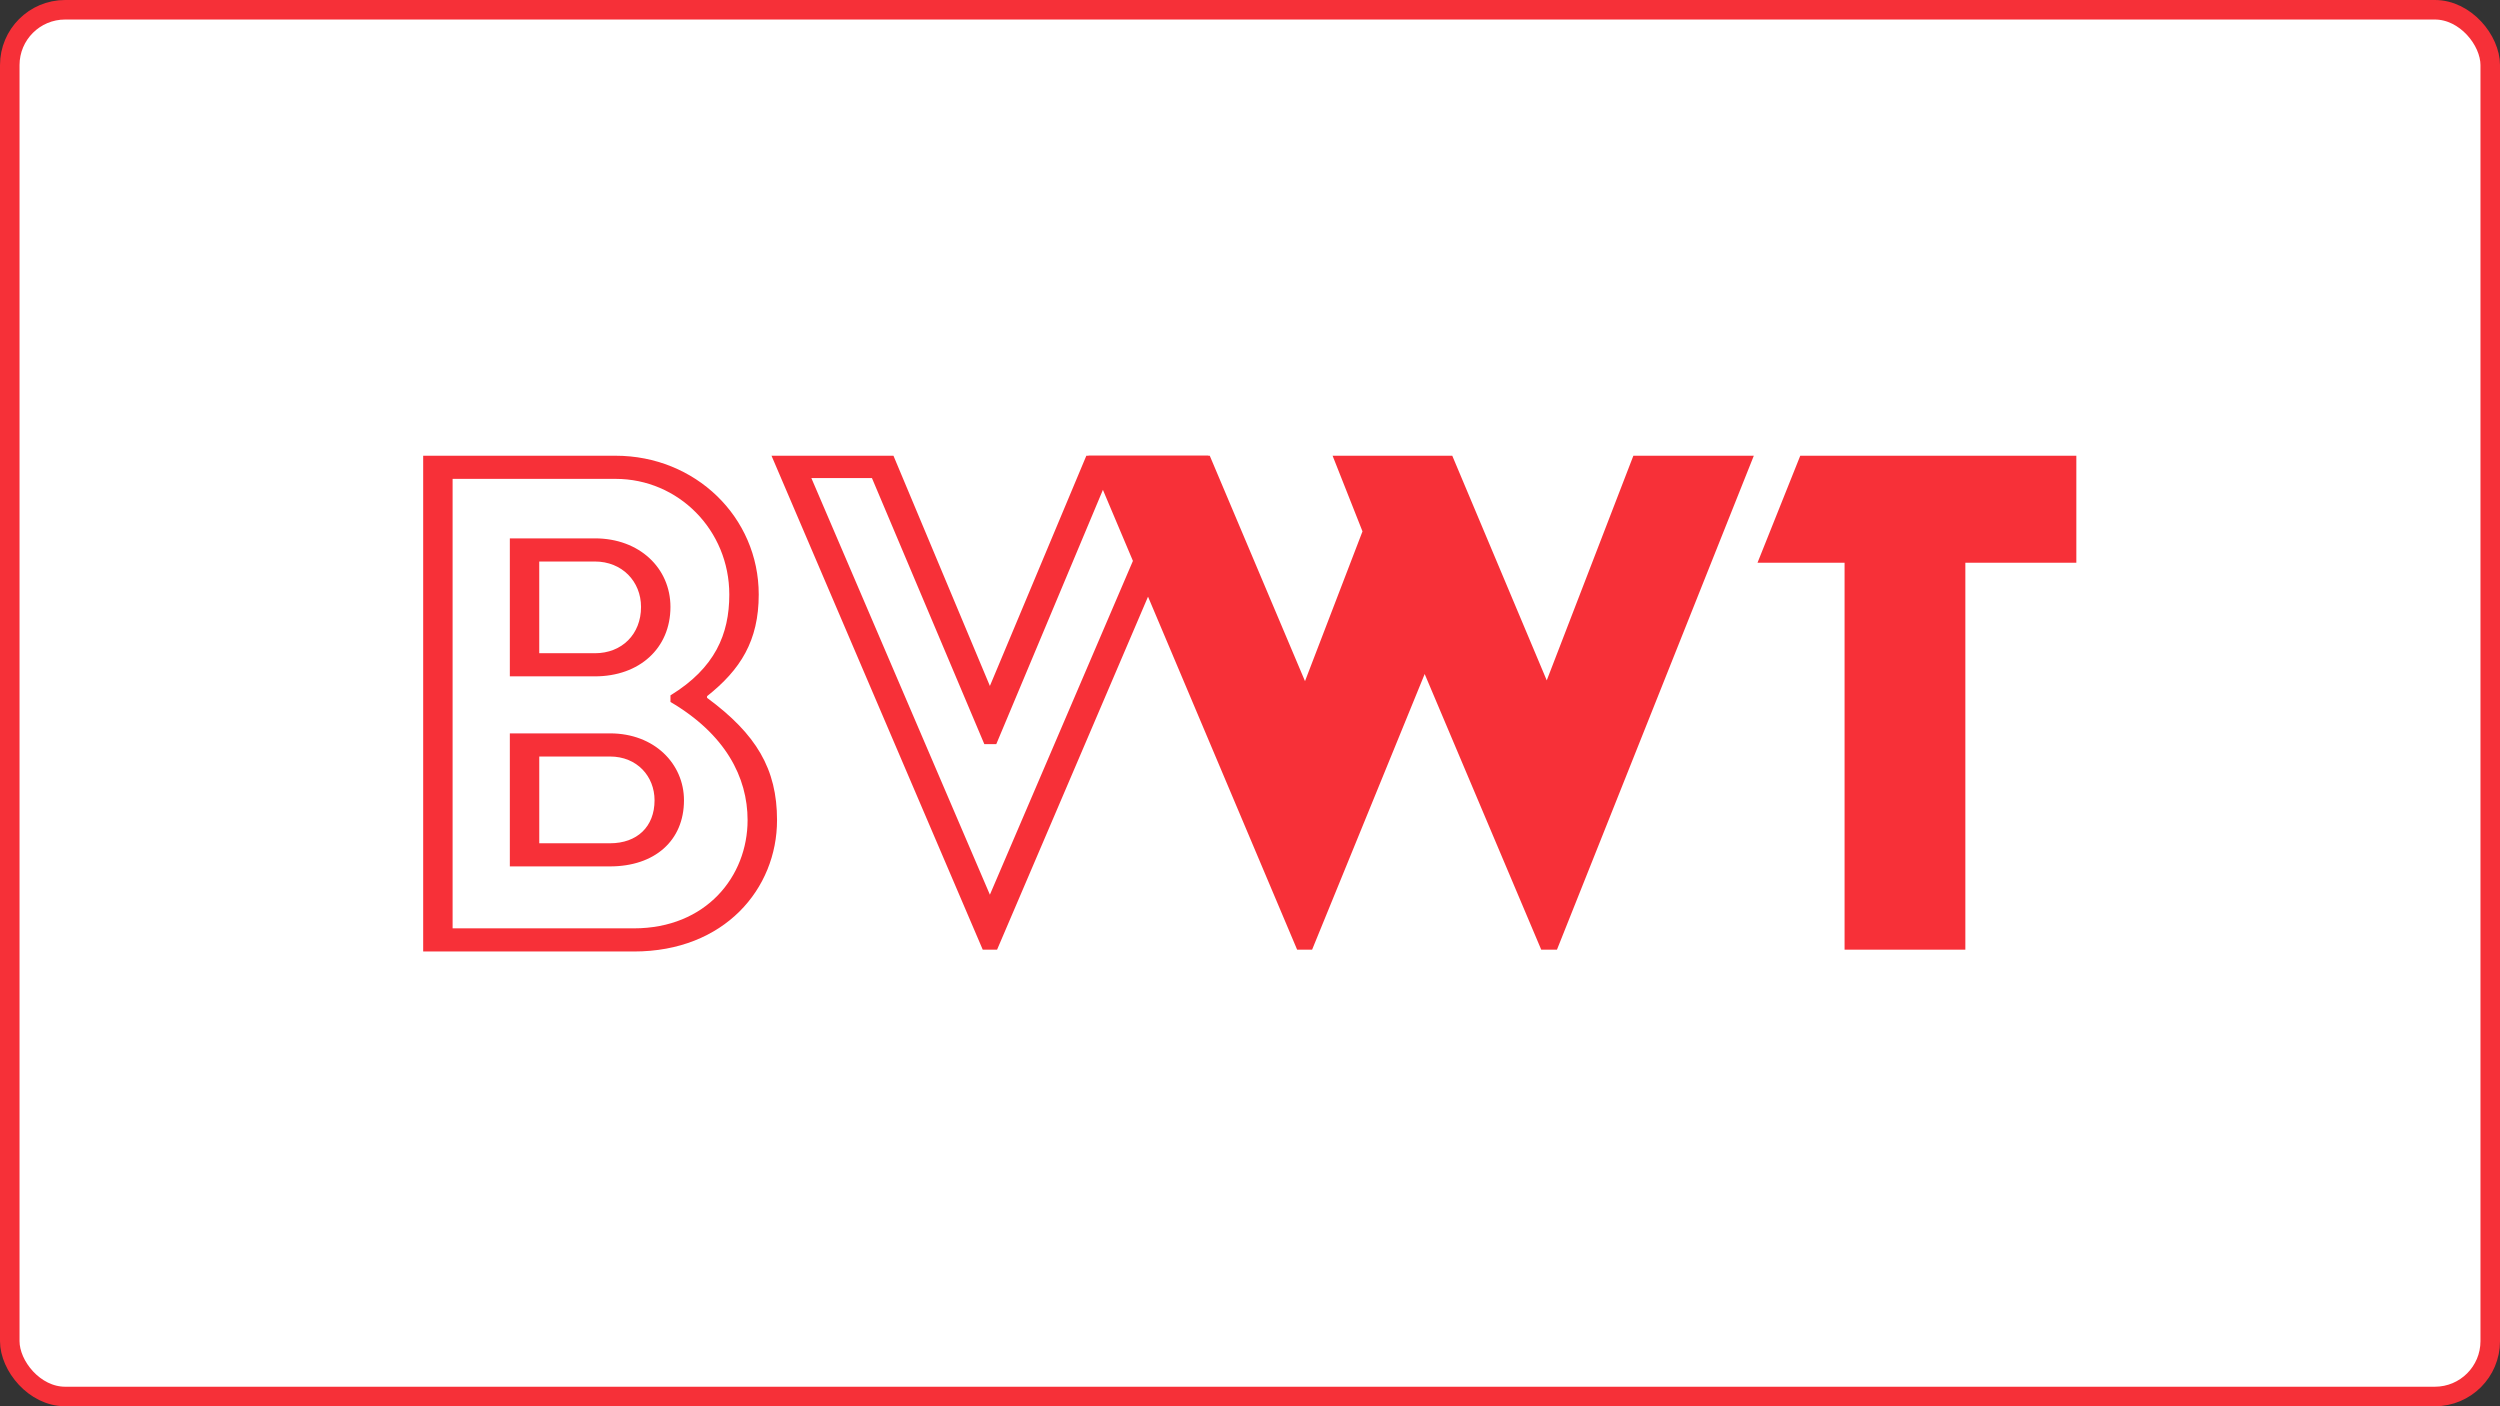
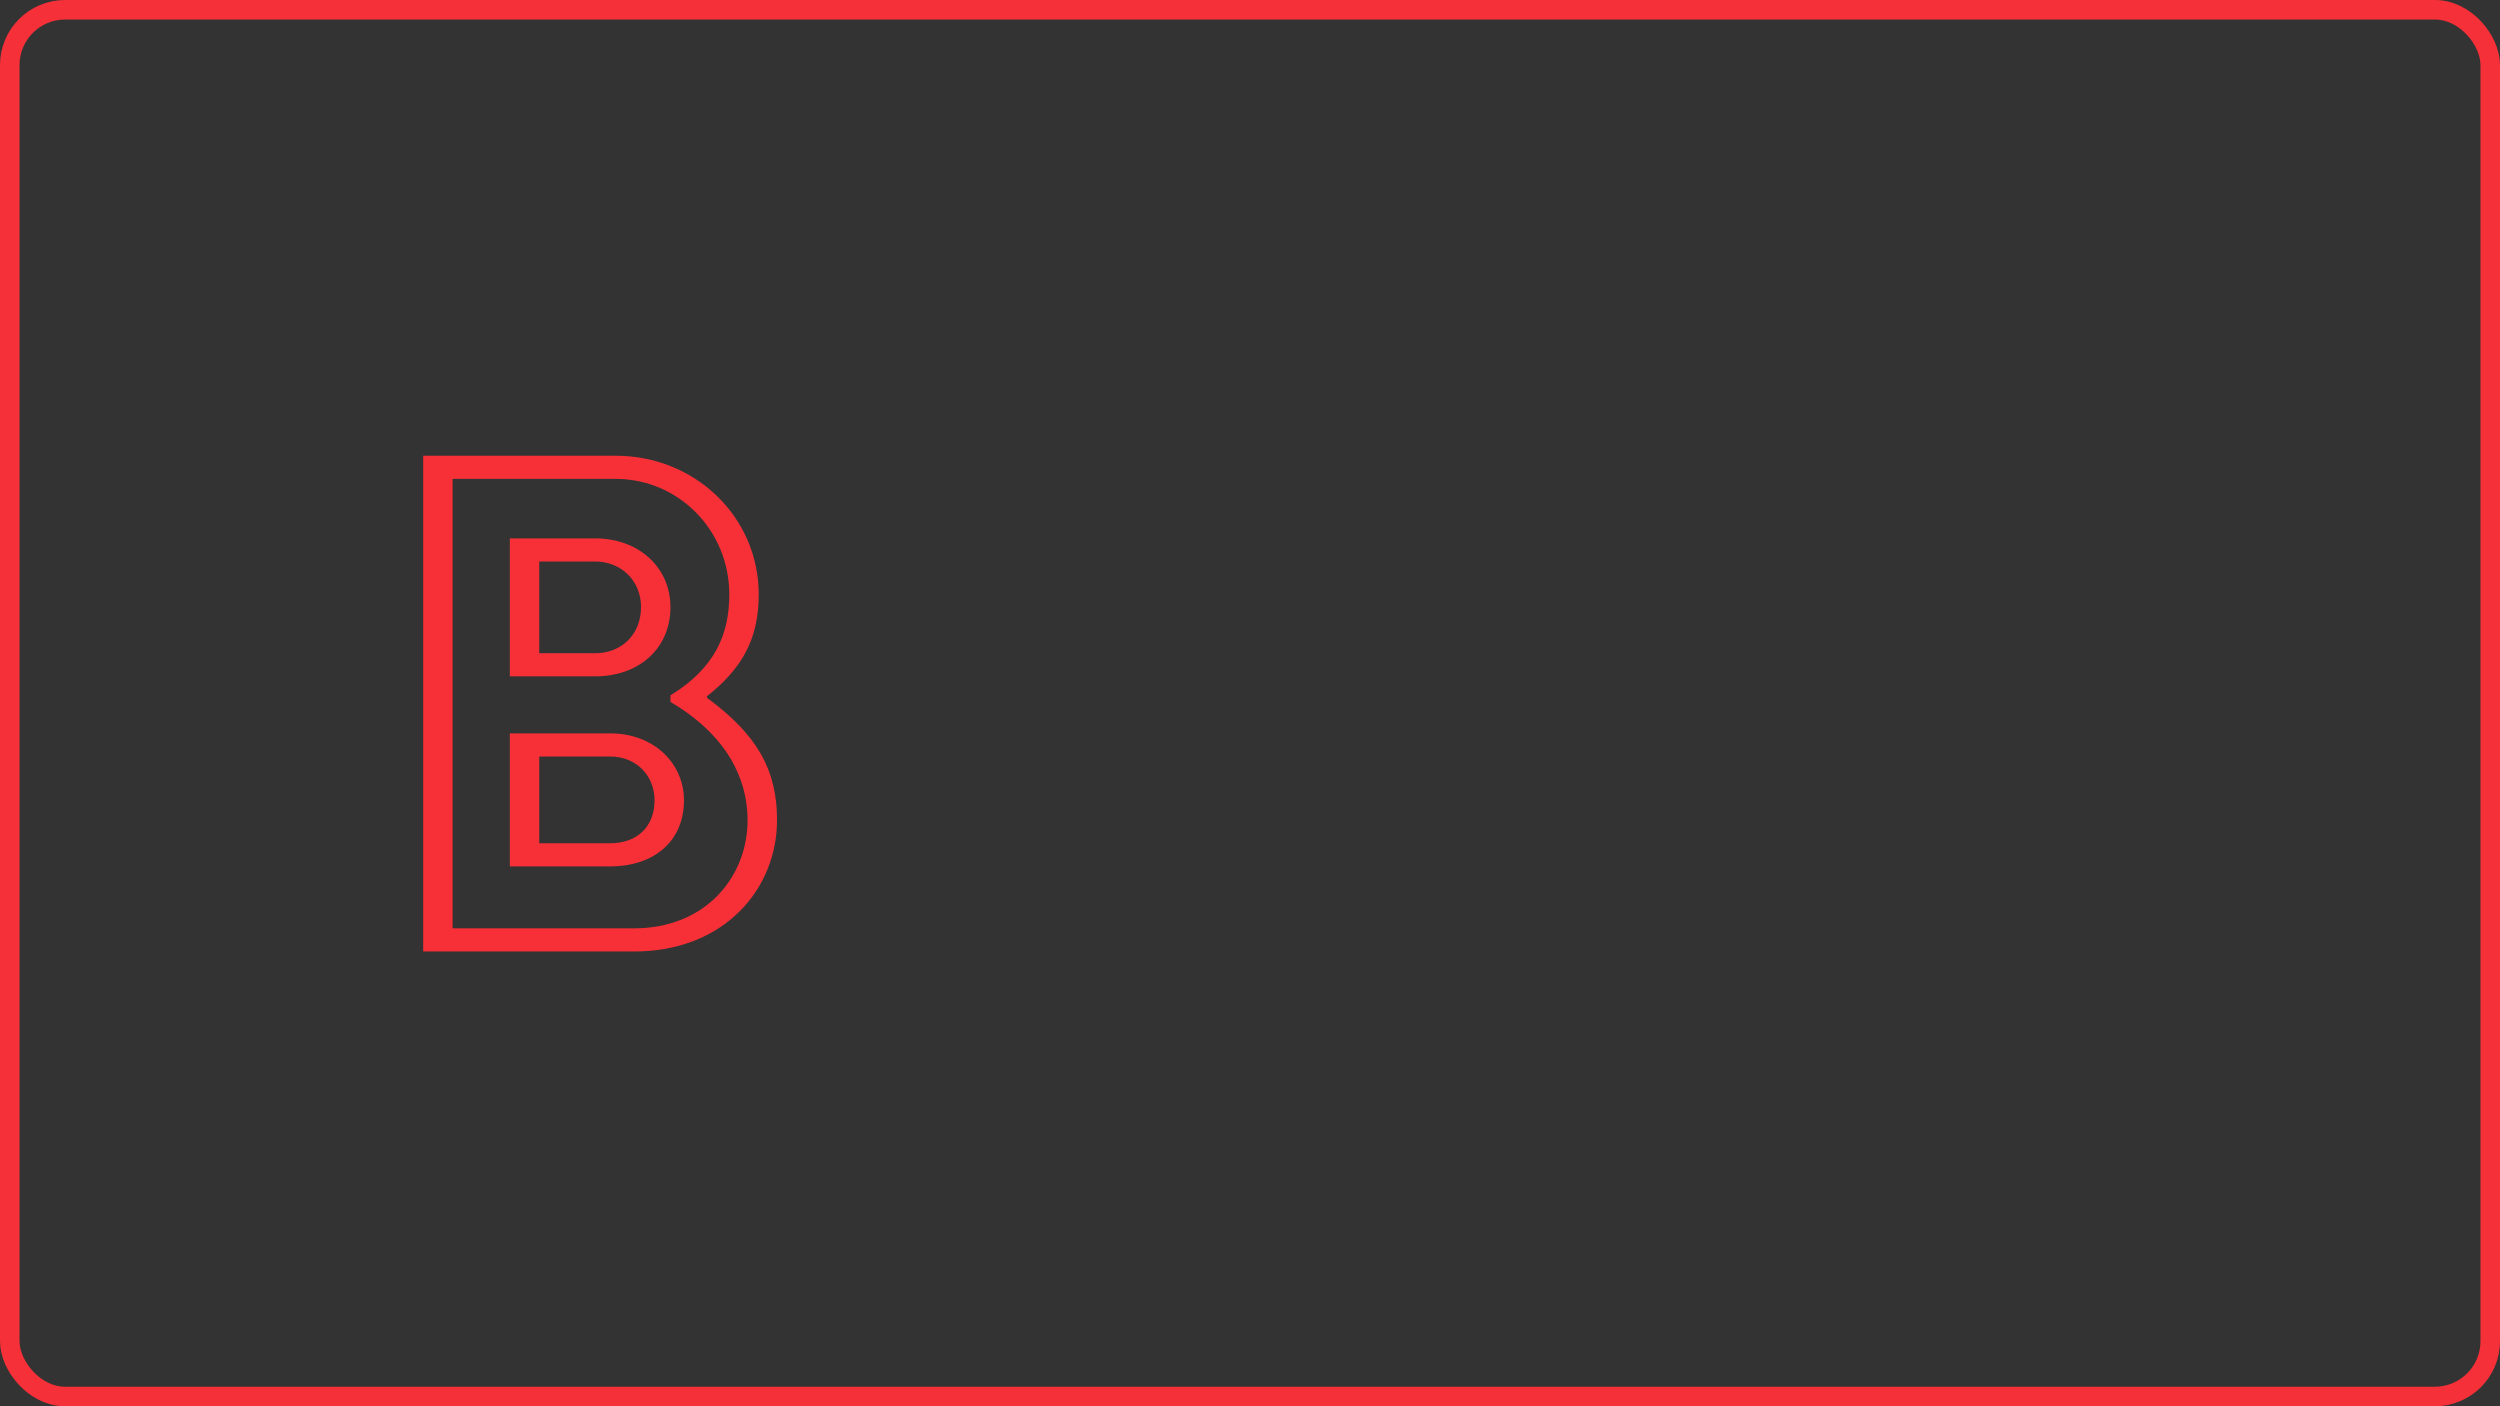
<svg xmlns="http://www.w3.org/2000/svg" fill="none" height="100%" overflow="visible" preserveAspectRatio="none" style="display: block;" viewBox="0 0 384 216" width="100%">
  <rect x="0" y="0" width="384" height="216" fill="#333333" stroke="none" />
  <g id="BVWT">
-     <rect fill="white" height="213" rx="8.5" width="381" x="1.5" y="1.5" />
    <rect height="213" rx="8.5" stroke="#F63038" stroke-width="3" width="381" x="1.5" y="1.5" />
    <g id="Red Logo">
      <g id="Group">
        <path d="M65 70H94.556C106.768 70 116.541 79.391 116.541 91.323C116.541 98.429 113.733 102.87 108.603 106.934V107.187C116.174 112.77 119.352 118.101 119.352 125.969C119.352 136.503 111.291 146.15 97.368 146.15H65V70ZM97.364 142.595C108.477 142.595 114.829 134.599 114.829 125.969C114.829 119.368 111.408 112.77 102.984 107.82V106.806C109.822 102.618 112.021 97.415 112.021 91.323C112.021 81.423 104.203 73.555 94.556 73.555H69.52V142.595H97.364ZM78.311 82.693H91.379C98.217 82.693 102.981 87.262 102.981 93.227C102.981 99.572 98.217 103.888 91.379 103.888H78.311V82.693ZM78.311 112.646H93.7C100.539 112.646 105.059 117.343 105.059 122.926C105.059 129.147 100.539 133.079 93.7 133.079H78.311V112.646ZM91.379 100.336C95.532 100.336 98.463 97.418 98.463 93.23C98.463 89.294 95.532 86.248 91.379 86.248H82.828V100.336H91.379ZM93.7 129.527C97.854 129.527 100.539 126.99 100.539 122.926C100.539 119.247 97.851 116.201 93.7 116.201H82.831V129.527H93.7V129.527Z" fill="#F73038" id="Vector" />
-         <path d="M118.503 70H137.235L152.047 105.364L166.862 70H185.594L153.152 145.867H150.948L118.503 70ZM179.47 73.428H170.168L153.028 114.298H151.192L133.929 73.428H124.623L152.047 137.426L179.47 73.428Z" fill="#F73038" id="Vector_2" />
      </g>
      <g id="Group_2">
-         <path d="M269.386 70L262.834 86.438L239.15 145.867H236.731L218.831 103.528L201.54 145.867H199.238L167.193 70H185.819L200.448 104.626L209.279 81.621L204.685 70H223.068L237.58 104.506L250.886 70H269.386Z" fill="#F73038" id="Vector_3" />
-         <path d="M318.926 70V86.438H301.878V145.867H283.326V86.438H269.952L276.521 70H318.926Z" fill="#F73038" id="Vector_4" />
-       </g>
+         </g>
    </g>
  </g>
</svg>